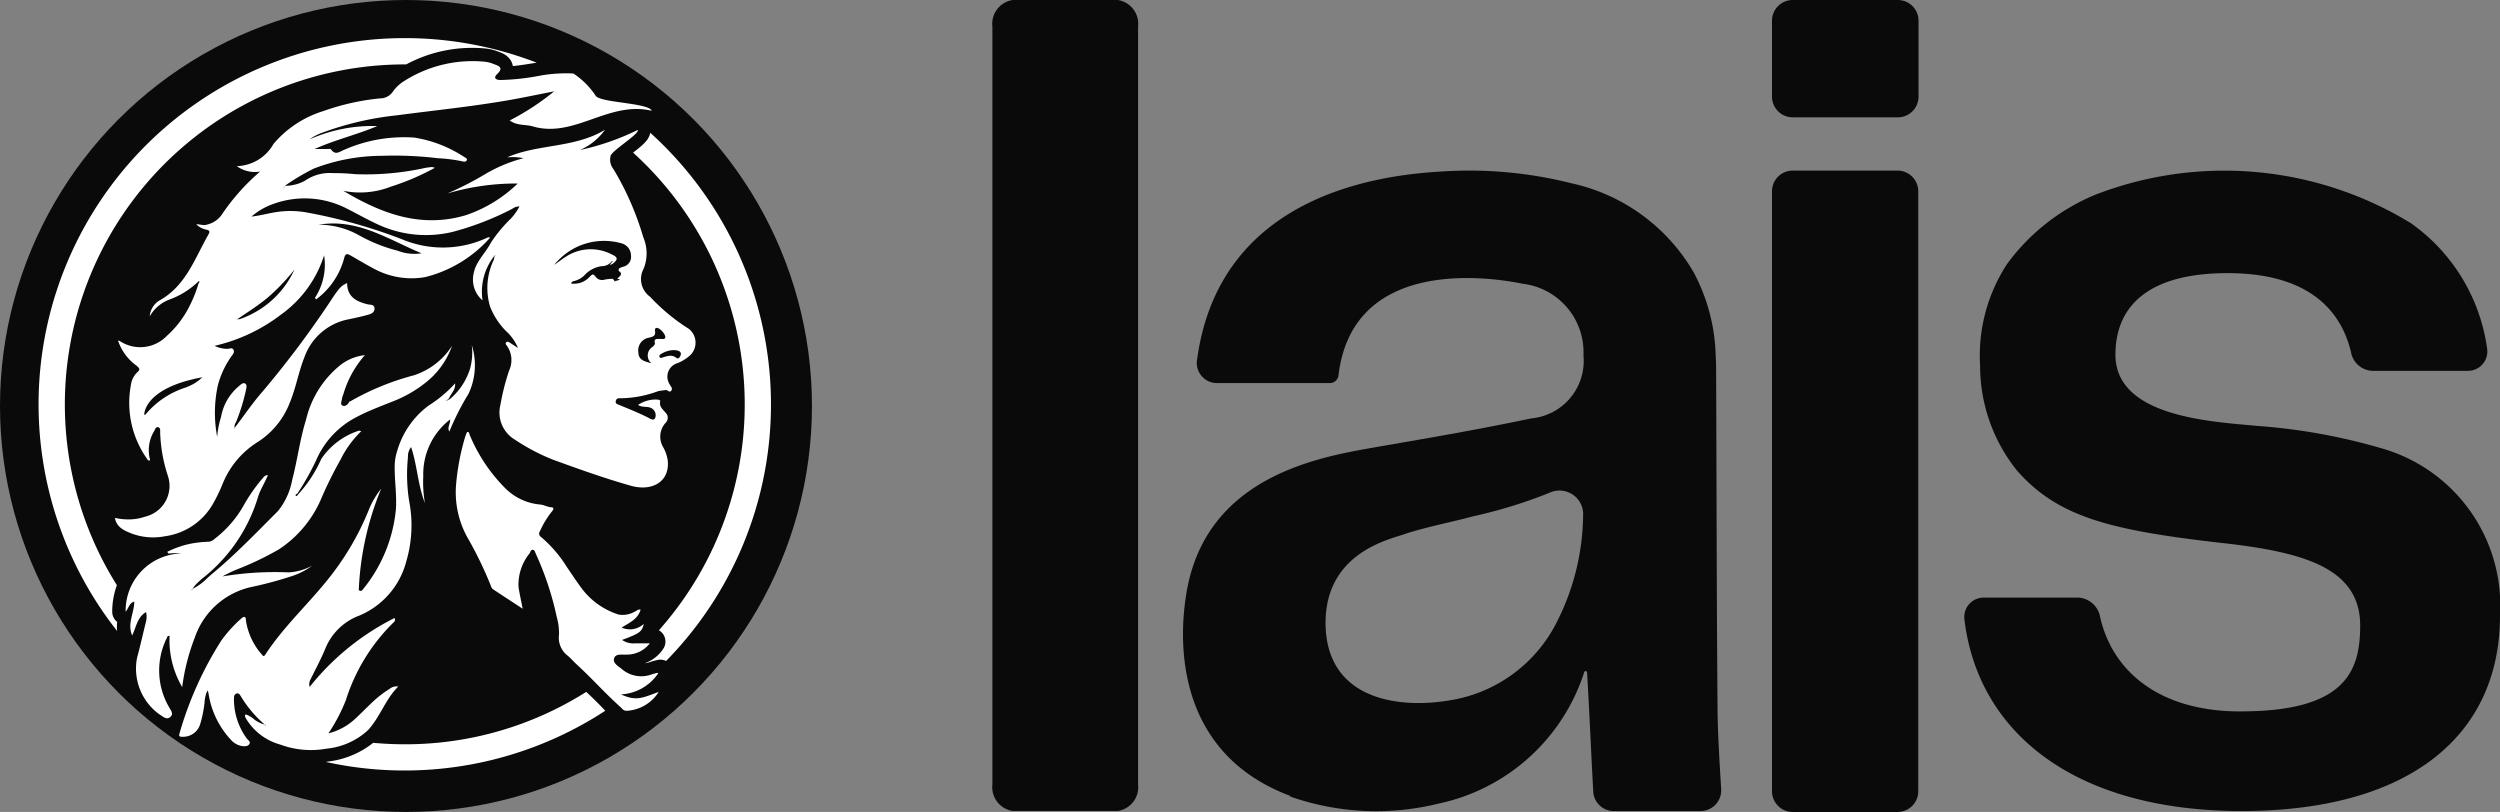
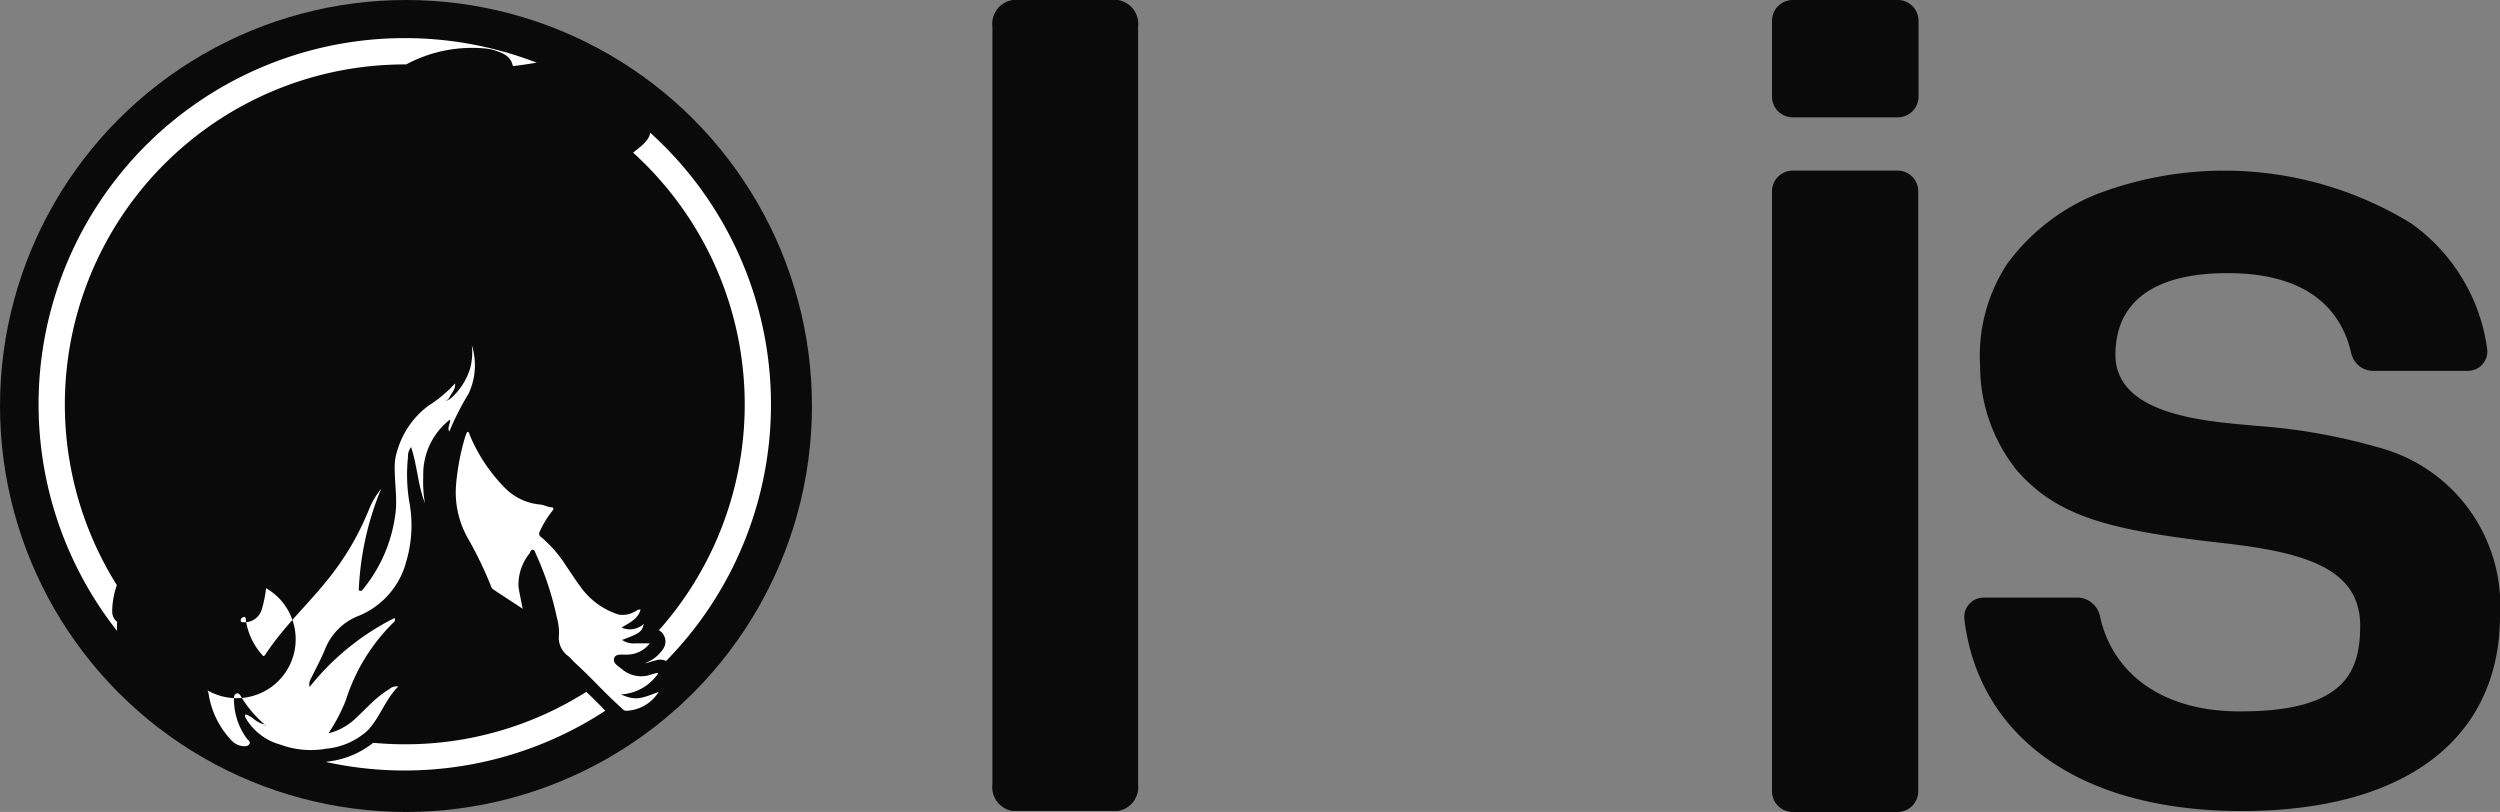
<svg xmlns="http://www.w3.org/2000/svg" width="110.844" height="36" viewBox="0 0 110.844 36">
  <rect x="0" y="0" width="110.844" height="36" fill="#808080" stroke="none" />
  <defs>
    <clipPath id="a">
      <rect width="32.47" height="32.47" transform="translate(1.713 1.694)" fill="#fff" />
    </clipPath>
  </defs>
-   <path d="M57.2,35.3s0,.014,0,.015a11.516,11.516,0,0,0,6.588.313,8.672,8.672,0,0,0,6.458-5.841.064.064,0,0,1,.119.02c.1,1.576.181,3.609.276,5.284a.911.911,0,0,0,.9.869h3.871a.919.919,0,0,0,.9-.99c-.076-1.219-.161-2.682-.161-3.681-.04-4.866-.04-9.755-.061-14.621,0-.3,0-.613-.021-.909a8.264,8.264,0,0,0-.975-3.682A8.315,8.315,0,0,0,69.64,8.118a18.506,18.506,0,0,0-5.809-.508c-4,.233-9.809,1.734-10.744,8.253-.007.046-.015.093-.021.14a.894.894,0,0,0,.9.981h5a.389.389,0,0,0,.376-.317c.589-5.078,6.214-4.486,8.184-4.084a3.058,3.058,0,0,1,2.681,3.174,2.559,2.559,0,0,1-2.315,2.793c-2.193.465-4.407.847-6.622,1.228-2.315.423-7.881,1.1-8.693,6.686-.406,2.685-.061,7.06,4.616,8.819a.01.01,0,0,1,0,.015Zm5.016-11.607a.057.057,0,0,0,.019,0c1.013-.337,2.065-.526,3.077-.8a21.524,21.524,0,0,0,3.372-1.037,1.05,1.05,0,0,1,1.509.9,10.682,10.682,0,0,1-1.164,4.819,6.438,6.438,0,0,1-4.854,3.492c-2.092.339-5.281,0-5.4-3.28-.1-3.162,2.639-3.824,3.424-4.08a.07.07,0,0,1,.019,0Z" fill="#0a0a0a" />
  <path d="M99.33,31.543c-3.625,0-5.682-1.806-6.217-4.193a1.039,1.039,0,0,0-.968-.854H87.96a.859.859,0,0,0-.864.953c.59,4.99,4.829,8.51,12.293,8.51s11.455-3.365,11.455-8.664a7.25,7.25,0,0,0-5.274-7.424,26.272,26.272,0,0,0-5.516-.989c-1.952-.189-6.261-.378-6.261-3.155,0-2.1,1.389-3.617,4.973-3.617s5.036,1.644,5.476,3.522a1,1,0,0,0,.942.81h4.229a.86.86,0,0,0,.86-.988A8.172,8.172,0,0,0,106.9,9.9,15.852,15.852,0,0,0,92.886,8.64,9.212,9.212,0,0,0,89,11.689a7.407,7.407,0,0,0-1.207,4.521,7.42,7.42,0,0,0,1.631,4.648c1.812,2.061,4.106,2.65,9.1,3.217,3.583.4,6.121,1.094,6.121,3.66,0,2.039-.664,3.806-5.294,3.806h-.021Z" fill="#0a0a0a" />
  <path d="M84.145,7.564H79.473a.919.919,0,0,0-.907.931V35.07a.919.919,0,0,0,.907.931h4.671a.919.919,0,0,0,.907-.931V8.495A.919.919,0,0,0,84.145,7.564Z" fill="#0a0a0a" />
  <path d="M84.156,0H79.473a.919.919,0,0,0-.907.931V4.271a.919.919,0,0,0,.907.931h4.683a.919.919,0,0,0,.907-.931V.931A.919.919,0,0,0,84.156,0Z" fill="#0a0a0a" />
  <path d="M49.56,0H44.9A1.068,1.068,0,0,0,44,1.178v33.6a1.068,1.068,0,0,0,.9,1.178H49.56a1.067,1.067,0,0,0,.9-1.178V1.178A1.069,1.069,0,0,0,49.56,0Z" fill="#0a0a0a" />
  <circle cx="18" cy="18" r="18" fill="#0a0a0a" />
  <g clip-path="url(#a)">
    <path d="M19.906,17.719a.161.161,0,0,0,.045-.03,2.876,2.876,0,0,0,.891-1.345,2.872,2.872,0,0,1-.891,1.345l-.036-.04.036.04A.151.151,0,0,1,19.906,17.719Z" fill="#fff" />
    <path d="M19.783,17.75c.035.013.065.016.071-.035C19.848,17.766,19.818,17.763,19.783,17.75Z" fill="#fff" />
    <path d="M19.853,17.715l-.083.03h0l.082-.03Z" fill="#fff" />
    <path d="M19.767,17.746s.006.006,0,.005S19.77,17.751,19.767,17.746Z" fill="#fff" />
    <path d="M19.772,17.751l0,0Z" fill="#fff" />
    <path d="M19.954,18.594c.024.146-.085.286-.067.434C19.869,18.879,19.978,18.74,19.954,18.594Z" fill="#fff" />
-     <path d="M18.23,19.831c.268.8.288,1.632.609,2.474a5.543,5.543,0,0,1-.072-1.194A3.064,3.064,0,0,1,19.954,18.6c.024.146-.085.286-.067.434a.265.265,0,0,0,.036.1,11.822,11.822,0,0,1,.853-1.68,2.972,2.972,0,0,0,.141-2.158,2.721,2.721,0,0,1-.075,1.05,2.874,2.874,0,0,1-.891,1.345.163.163,0,0,1-.045.03.049.049,0,0,1-.045-.009l0,0-.006,0c-.006.051-.035.048-.07.035l-.011,0h0a.092.092,0,0,0-.014.012l.01-.016h0l.083-.03a.056.056,0,0,1,0-.009l.007.005.053-.06c.091-.21.293-.372.265-.65A5.692,5.692,0,0,1,19,17.985,3.818,3.818,0,0,0,17.609,20a2.2,2.2,0,0,0-.109.679c-.008.646.1,1.288.051,1.931a6.594,6.594,0,0,1-1.459,3.52c-.033.044-.067.106-.185.04a13.114,13.114,0,0,1,.994-4.5,3.682,3.682,0,0,0-.518.86A12.1,12.1,0,0,1,14.764,25.4c-.945,1.252-2.137,2.3-3,3.623-.05.077-.094.088-.151,0a2.928,2.928,0,0,1-.709-1.511c0-.193-.085-.2-.214-.082a5.917,5.917,0,0,0-.877.97,15.641,15.641,0,0,0-1.851,4.108c-.055.158.025.162.142.159a.79.79,0,0,0,.77-.553,5.548,5.548,0,0,0,.195-.957A1.424,1.424,0,0,1,9.2,30.61a.9.9,0,0,1,.043.119,3.856,3.856,0,0,0,1,2.077.83.83,0,0,0,.484.271c.12.017.261.022.329-.087s-.062-.174-.116-.25a2.931,2.931,0,0,1-.566-1.775c0-.1.019-.187.117-.217s.146.056.185.12a5.141,5.141,0,0,0,1.065,1.26h.005v0l.043.026c-.035.022-.051.017-.043-.026h0l0,0a1.256,1.256,0,0,1-.536-.284,1.506,1.506,0,0,0-.155-.1.726.726,0,0,0-.17-.069c-.047.081-.006.131.021.182a2.562,2.562,0,0,0,1.521,1.156,3.912,3.912,0,0,0,2.043.182,3.161,3.161,0,0,0,1.839-.815c.544-.581.774-1.374,1.349-1.942a.484.484,0,0,0-.377.1,4.857,4.857,0,0,0-.819.642c-.253.239-.494.489-.751.724a2.7,2.7,0,0,1-1.149.611,7.811,7.811,0,0,0,.771-1.466,8.332,8.332,0,0,1,2.087-3.424c.05-.048.13-.095.073-.224a11.27,11.27,0,0,0-3.765,3.056.453.453,0,0,1,.044-.342c.219-.445.455-.883.645-1.34a2.61,2.61,0,0,1,1.525-1.486,3.58,3.58,0,0,0,2.072-2.4,5.648,5.648,0,0,0,.128-2.667,7.494,7.494,0,0,1-.054-1.951.657.657,0,0,1,.142-.45h0ZM11.9,32.229l-.018-.01.019-.008,0,.018Z" fill="#fff" />
-     <path d="M7.383,28.326c.027-.055.019-.146.136-.133a4.113,4.113,0,0,0,.559,2.272,9.356,9.356,0,0,1,.56-2.2,3.426,3.426,0,0,1,2.511-2.24,16.618,16.618,0,0,0,1.7-.452,3.139,3.139,0,0,0,.995-.495,2.451,2.451,0,0,1-1.053.3,14.133,14.133,0,0,0-2.926.179,5.522,5.522,0,0,1,.614-.3,13.511,13.511,0,0,0,1.887-.9,5.054,5.054,0,0,0,1.85-2.187,17.687,17.687,0,0,1,.888-1.8,4.454,4.454,0,0,1,.912-1.249c-.038-.009-.081-.035-.11-.024a3.2,3.2,0,0,0-1.66,1.248,5.781,5.781,0,0,1-1.029,1.577c-.028.033-.061.1-.1.058s.019-.074.063-.089a11.1,11.1,0,0,0,.861-1.538,3.883,3.883,0,0,1,1.821-1.889c.476-.25.98-.435,1.476-.636a5.572,5.572,0,0,0,1.526-.857,3.592,3.592,0,0,0,1.18-1.641,3.169,3.169,0,0,1-1.7,1.312A11.627,11.627,0,0,0,15.521,17.8c-.006,0-.018,0-.028,0-.061.131-.178.236-.3.186s-.043-.2-.029-.316a.986.986,0,0,1,.059-.189,4.54,4.54,0,0,1,.956-1.736,2.169,2.169,0,0,0-1.069.427,4.395,4.395,0,0,0-1.54,2.434c-.272.868-.382,1.783-.614,2.668a3.074,3.074,0,0,1-.63,1.383c-.956.955-1.894,1.938-2.938,2.8-.069.058-.137.119-.2.179a2.445,2.445,0,0,1-.656.476v0h0c0,.025,0,.041-.013.049a.058.058,0,0,1-.038.005l0,0-.1.029.009.021-.01-.02v0l.1-.032h.007l.051-.055v0h0a1.1,1.1,0,0,1,.153-.2A3.476,3.476,0,0,1,9,25.625a7.235,7.235,0,0,0,2.431-3.56c.1-.347.306-.648.449-1-.161.007-.2.109-.267.178a7.421,7.421,0,0,0-.828,1.2,4.882,4.882,0,0,1-1.267,1.446.456.456,0,0,1-.259.13,4.94,4.94,0,0,0-.6.052q-.176.026-.35.067c-.116.027-.229.059-.343.1l-.113.039a3.738,3.738,0,0,0-.441.193l.066.076a2.286,2.286,0,0,1,.57-.007A2.534,2.534,0,0,0,5.571,27.12c.135-.15.153-.383.382-.447,0,.506-.321.979-.093,1.5.184-.369.217-.8.616-1.036a.919.919,0,0,1,0,.415c-.136.538-.254,1.082-.4,1.617a2.5,2.5,0,0,0,.986,2.5c.153.089.322.278.5.11.156-.147-.015-.317-.085-.458a3.233,3.233,0,0,1-.1-2.995h0Z" fill="#fff" />
+     <path d="M18.23,19.831c.268.8.288,1.632.609,2.474a5.543,5.543,0,0,1-.072-1.194A3.064,3.064,0,0,1,19.954,18.6c.024.146-.085.286-.067.434a.265.265,0,0,0,.036.1,11.822,11.822,0,0,1,.853-1.68,2.972,2.972,0,0,0,.141-2.158,2.721,2.721,0,0,1-.075,1.05,2.874,2.874,0,0,1-.891,1.345.163.163,0,0,1-.045.03.049.049,0,0,1-.045-.009l0,0-.006,0c-.006.051-.035.048-.07.035l-.011,0h0a.092.092,0,0,0-.014.012l.01-.016h0l.083-.03a.056.056,0,0,1,0-.009l.007.005.053-.06c.091-.21.293-.372.265-.65A5.692,5.692,0,0,1,19,17.985,3.818,3.818,0,0,0,17.609,20a2.2,2.2,0,0,0-.109.679c-.008.646.1,1.288.051,1.931a6.594,6.594,0,0,1-1.459,3.52c-.033.044-.067.106-.185.04a13.114,13.114,0,0,1,.994-4.5,3.682,3.682,0,0,0-.518.86A12.1,12.1,0,0,1,14.764,25.4c-.945,1.252-2.137,2.3-3,3.623-.05.077-.094.088-.151,0a2.928,2.928,0,0,1-.709-1.511c0-.193-.085-.2-.214-.082c-.055.158.025.162.142.159a.79.79,0,0,0,.77-.553,5.548,5.548,0,0,0,.195-.957A1.424,1.424,0,0,1,9.2,30.61a.9.9,0,0,1,.043.119,3.856,3.856,0,0,0,1,2.077.83.83,0,0,0,.484.271c.12.017.261.022.329-.087s-.062-.174-.116-.25a2.931,2.931,0,0,1-.566-1.775c0-.1.019-.187.117-.217s.146.056.185.12a5.141,5.141,0,0,0,1.065,1.26h.005v0l.043.026c-.035.022-.051.017-.043-.026h0l0,0a1.256,1.256,0,0,1-.536-.284,1.506,1.506,0,0,0-.155-.1.726.726,0,0,0-.17-.069c-.047.081-.006.131.021.182a2.562,2.562,0,0,0,1.521,1.156,3.912,3.912,0,0,0,2.043.182,3.161,3.161,0,0,0,1.839-.815c.544-.581.774-1.374,1.349-1.942a.484.484,0,0,0-.377.1,4.857,4.857,0,0,0-.819.642c-.253.239-.494.489-.751.724a2.7,2.7,0,0,1-1.149.611,7.811,7.811,0,0,0,.771-1.466,8.332,8.332,0,0,1,2.087-3.424c.05-.048.13-.095.073-.224a11.27,11.27,0,0,0-3.765,3.056.453.453,0,0,1,.044-.342c.219-.445.455-.883.645-1.34a2.61,2.61,0,0,1,1.525-1.486,3.58,3.58,0,0,0,2.072-2.4,5.648,5.648,0,0,0,.128-2.667,7.494,7.494,0,0,1-.054-1.951.657.657,0,0,1,.142-.45h0ZM11.9,32.229l-.018-.01.019-.008,0,.018Z" fill="#fff" />
    <path d="M27.534,30.787a2.122,2.122,0,0,0,1.651-.935c-.03-.013-.039-.022-.046-.02-.081.022-.163.041-.242.068a1.326,1.326,0,0,1-1.342-.248c-.154-.125-.4-.254-.323-.477.074-.2.339-.139.531-.151a.151.151,0,0,0,.028,0,1.284,1.284,0,0,0,1.02-.5c-.249,0-.452,0-.655,0a.873.873,0,0,1-.575-.151c.778-.288.888-.365.961-.71a.908.908,0,0,1-.982.163c.343-.217.72-.368.843-.795-.13-.027-.189.067-.273.095a1.068,1.068,0,0,1-.7.123A3.285,3.285,0,0,1,25.8,26.1c-.236-.315-.451-.646-.674-.971a5.664,5.664,0,0,0-1.133-1.317.179.179,0,0,1-.052-.263,3.986,3.986,0,0,1,.536-.88c.074-.081.092-.171-.028-.177-.172-.009-.312-.1-.483-.121a2.494,2.494,0,0,1-1.609-.77,7.319,7.319,0,0,1-1.539-2.336c-.016-.042-.009-.119-.106-.114a1.914,1.914,0,0,0-.082.2,10.416,10.416,0,0,0-.407,2.117,4.126,4.126,0,0,0,.5,2.359,16.757,16.757,0,0,1,1.042,2.151.291.291,0,0,0,.086.142c.417.279.838.552,1.323.87-.073-.379-.14-.669-.184-.963a2.194,2.194,0,0,1,.487-1.487c.038-.062.058-.164.137-.164.1,0,.111.113.145.183a13.467,13.467,0,0,1,.927,2.8,2.674,2.674,0,0,1,.1.773,1,1,0,0,0,.376.933c.139.111.253.251.384.372.827.764,1.175,1.2,2.022,1.966a.266.266,0,0,0,.269.108,1.786,1.786,0,0,0,1.368-.833c-.716.261-.992.424-1.668.111h0Z" fill="#fff" />
-     <path d="M30.5,14.554a8.63,8.63,0,0,1-1.675-1.394.967.967,0,0,1-.29-1.242,1.811,1.811,0,0,0-.014-1.4A12.842,12.842,0,0,0,27.2,7.5a.661.661,0,0,1-.134-.554c-.03-.222,1.272-.98,1.215-1.187a11.2,11.2,0,0,1-2.571.894,2.688,2.688,0,0,0,1.114-.9c-1.337.818-2.951.619-4.341,1.224a2.469,2.469,0,0,1,.728.037,6.591,6.591,0,0,0-1.726.722,13.948,13.948,0,0,1-1.661.846,10.669,10.669,0,0,1,3.13-.445,6.141,6.141,0,0,1-2.285,1.4c-2,.6-3.753-.064-5.447-1.076a3.738,3.738,0,0,0,2.109-.186,10.869,10.869,0,0,0,1.943-.831.268.268,0,0,0-.166-.034c-.083.008-.166.019-.248.033a12.219,12.219,0,0,1-3.1.28,9.708,9.708,0,0,0-1-.048,1.935,1.935,0,0,0-1.241.339,1.821,1.821,0,0,1-.873.224l-.007,0c-.019.037-.037.073-.056.108l-.014.006.005-.012c.022-.035.043-.071.064-.107h0a9.927,9.927,0,0,1,1.277-.759,8.455,8.455,0,0,1,3.038-.566,16,16,0,0,1,2.456.107,6.9,6.9,0,0,1,1.08.136c.063.016.162.037.2-.034.048-.089-.049-.122-.107-.157A5.637,5.637,0,0,0,18.369,6.1a6.6,6.6,0,0,0-3.105.54c-.186.069-.391.272-.586-.015-.025-.037-.138-.017-.211-.019-.147,0-.294,0-.519,0,.949-.421,1.892-.639,2.779-1.016a6.825,6.825,0,0,0-3,.59,2.1,2.1,0,0,1,.477-.265,13.566,13.566,0,0,1,3.375-.8C19.39,4.874,21.209,4.7,23,4.36c.524-.1,1.047-.207,1.571-.31A11.138,11.138,0,0,1,22.6,5.34c.321.242.692.167,1.026.265,1.844.538,3.361-1.148,5.272-.693-.134-.357-2.274-.35-2.486-.664a3.487,3.487,0,0,0-.917-.94l-.076-.049a6.518,6.518,0,0,0-1.434.088,10.479,10.479,0,0,1-1.791.2c-.227,0-.324-.1-.152-.262.3-.287.081-.361-.148-.444a1.5,1.5,0,0,0-.359-.1,5.639,5.639,0,0,0-3.58.83,1.761,1.761,0,0,0-.547.507.678.678,0,0,1-.553.284,10.54,10.54,0,0,0-2.517.562,4.729,4.729,0,0,0-2.21,1.454,1.929,1.929,0,0,1-1.628.989,1.367,1.367,0,0,0,1.032.24A9.5,9.5,0,0,0,9.865,9.47a1.109,1.109,0,0,1-.739.5c-.145.031-.28-.037-.423-.022a.871.871,0,0,0,.437.232c.123.026.188.067.107.208-.615,1.072-1.008,2.3-2.2,2.948a.9.9,0,0,0-.408.69,1.686,1.686,0,0,1,.854-.737,3.648,3.648,0,0,0,1.268-.777l.059-.054a.056.056,0,0,1-.013.093,5.728,5.728,0,0,1-.541,1.273c-.029.049-.059.1-.089.146a4.492,4.492,0,0,1-.3.418,4.338,4.338,0,0,1-.482.506,1.64,1.64,0,0,1-2.082.228.073.073,0,0,0-.02-.009.47.47,0,0,0-.06-.013,2.241,2.241,0,0,0,.828,1.118c.106.1.18.157.032.283a.943.943,0,0,0-.29.576A4.288,4.288,0,0,0,6.51,20.33c.028.042.053.119.148.074A1.633,1.633,0,0,1,6.843,19.1c.036-.069.067-.18.165-.16s.1.128.093.21a6.781,6.781,0,0,0,.343,1.95,1.4,1.4,0,0,1-1,1.805,2.427,2.427,0,0,1-.335.088,2.279,2.279,0,0,1-.324.035H5.773a2.693,2.693,0,0,1-.677-.066c.069.412.4.56.727.688a2.718,2.718,0,0,0,1.488.126,2.9,2.9,0,0,0,2.156-1.481,7.3,7.3,0,0,0,.416-.871,3.9,3.9,0,0,1,1.567-1.841,3.6,3.6,0,0,0,1.4-1.733c.272-.655.387-1.357.648-2.014a2.594,2.594,0,0,1,1.975-1.682c.285-.061.569-.121.85-.2.14-.038.293-.107.282-.286s-.182-.148-.292-.173c-.509-.121-.921-.331-.923-.947-.238.12-.3.157-.594.584a43.689,43.689,0,0,1-3.165,4.241c-.438.5-.815,1.058-1.22,1.59,0,0,0,.007,0,.01H10.4L10.375,19l-.005-.027H10.4l.007-.007,0,0a.162.162,0,0,1-.009-.035.34.34,0,0,1,.057-.2c.013-.025.026-.051.035-.076a8.808,8.808,0,0,0,.409-1.33c.021-.106.07-.259-.03-.319s-.209.058-.292.128A2.3,2.3,0,0,0,9.8,18.489a4.044,4.044,0,0,0-.171.881A5.75,5.75,0,0,1,9.656,17.1a3.947,3.947,0,0,1,.6-1.295c.064-.092.162-.188.09-.307-.06-.1-.172-.028-.261-.031a1.282,1.282,0,0,1-.572-.134,7.636,7.636,0,0,0,2.948-1.386,5.134,5.134,0,0,0,1.91-2.627,2.689,2.689,0,0,1-.409,1.889l.059.063a3.354,3.354,0,0,0,1.237-1.821c.052-.212.124-.218.288-.123.35.2.7.411,1.06.6a3.5,3.5,0,0,0,2.021.39q.121-.013.238-.035a5.667,5.667,0,0,0,2.862-1.743c-.072-.042-.132.005-.193.031a4.667,4.667,0,0,1-3.709.038,23.573,23.573,0,0,0-4.137-1.172,4.12,4.12,0,0,0-1.36-.045c-.371.048-.732.159-1.179.211a2.966,2.966,0,0,1,.948-.553,4.079,4.079,0,0,1,3.327.222c.445.225.881.473,1.334.681a5.051,5.051,0,0,0,3.283.335,12.725,12.725,0,0,0,2.673-1.031.531.531,0,0,1,.319-.105,2.523,2.523,0,0,1-.39.548,6.26,6.26,0,0,0-.881,1.063c-.239.472-.671.827-.767,1.388a1.21,1.21,0,0,0,.4,1.167,2.56,2.56,0,0,1,.52-1.968v0l0,0,.035-.035c0,.009.009.02.006.028-.009.027-.024.028-.041.007a0,0,0,0,1,0,0,.364.364,0,0,1-.058.242.578.578,0,0,0-.031.078,2.892,2.892,0,0,0-.1,1.915,3.193,3.193,0,0,0,.706,1.09,2.1,2.1,0,0,1,.535.754L22.6,15.19c-.055-.035-.118-.067-.165,0-.035.048.007.1.038.138a1.1,1.1,0,0,1,.1,1.1,10.232,10.232,0,0,0-.383,1.51,1.4,1.4,0,0,0,.648,1.561,9.047,9.047,0,0,0,1.668.878c1.145.416,2.292.828,3.462,1.159.937.265,1.732-.166,1.639-1.116a1.744,1.744,0,0,0-.2-.588A.908.908,0,0,1,29.5,18.76a.322.322,0,0,0,.078-.371c-.12-.2-.382-.321-.3-.62a.2.2,0,0,0-.1-.049,1.382,1.382,0,0,0-.89.234c.207.125.394.054.559.127a.352.352,0,0,1,.206.438c-.058.173-.25.03-.34-.015-.422-.21-.857-.386-1.292-.562-.071-.029-.138-.059-.12-.153a.15.15,0,0,1,.182-.13,4.936,4.936,0,0,0,1.695-.315c.111-.024.225-.033.337-.05.087-.013.171.139.249.025s-.037-.193-.076-.284a.624.624,0,0,1,.356-.936,1.854,1.854,0,0,0,.576-.365.779.779,0,0,0-.116-1.181h0ZM8.279,17.167a3.827,3.827,0,0,0-1.831,1.216c-.007.01-.038,0-.058,0,.073-.619.719-1.145,1.779-1.466a6.988,6.988,0,0,1,.8-.188,1.991,1.991,0,0,1-.689.432ZM18.692,11.23a2.041,2.041,0,0,1-1.059-.113,7.1,7.1,0,0,1-1.676-.663,3.655,3.655,0,0,0-1.829-.491c1.731-.293,3.1.664,4.564,1.267Zm-6.85,1.987c.059-.049.117-.1.174-.151a9.141,9.141,0,0,0,1.039-1.113,4.146,4.146,0,0,1-2.436,2.2.15.15,0,0,1-.076-.009l-.007,0-.01.005c0,.012,0,.024,0,.035l-.031-.017.037-.019a.075.075,0,0,1,0-.012l.014,0C10.978,13.841,11.431,13.559,11.842,13.217Zm15.771-1.384a.515.515,0,0,0-.159.069c-.023.019-.034.1-.021.11.192.124.065.215-.026.311-.012.013-.023.027-.041.047l.1.007c0,.011,0,.022,0,.033l-.238.069.015-.043c-.035-.027-.07-.076-.1-.075a2.074,2.074,0,0,0-.344.039.348.348,0,0,1-.373-.109c-.136-.163-.14-.16-.3,0a.922.922,0,0,1-.809.278.172.172,0,0,1,.1-.1.975.975,0,0,0,.5-.268,1.259,1.259,0,0,1,.759-.4.551.551,0,0,0,.458-.23.149.149,0,0,1,.037.011l-.133.152a.186.186,0,0,0,.13-.042c.241-.189.233-.286-.043-.411a2.008,2.008,0,0,0-2.034.1c-.174.112-.34.239-.509.358a.73.73,0,0,1,.124-.147,2.816,2.816,0,0,1,2.825-.81.563.563,0,0,1,.445.548.445.445,0,0,1-.364.5Zm1.423,3.4c.009.038-.058.107-.1.145a.447.447,0,0,0-.052.73c-.316-.091-.573-.142-.58-.484a.569.569,0,0,1,.476-.653c.154-.038.3-.067.263-.291-.025-.161.079-.172.191-.1a.67.67,0,0,1,.178.17c.045.064.1.158.084.22-.026.091-.141.053-.219.058-.132.007-.3-.042-.238.2Zm1.124.557c-.035.064-.092.141-.168.08-.206-.166-.409-.08-.616-.02-.046.013-.1.044-.132-.023s.019-.1.06-.128a1.1,1.1,0,0,1,.555-.176c.279,0,.39.105.3.268Z" fill="#fff" />
    <path d="M28.831,5.883a.684.684,0,0,1-.034.124.822.822,0,0,1-.108.2,1.6,1.6,0,0,1-.21.225c-.119.109-.271.228-.409.335a15.072,15.072,0,0,1,1.145,21.177.578.578,0,0,1,.191.824,1.619,1.619,0,0,1-.818.637.99.99,0,0,0,.236-.053h0c.111-.038.232-.067.3-.085a.6.6,0,0,1,.333.009.537.537,0,0,1,.076.03,16.233,16.233,0,0,0-.7-23.418Z" fill="#fff" fill-rule="evenodd" />
    <path d="M25.993,30.676A15,15,0,0,1,17.947,33c-.472,0-.939-.023-1.4-.065a3.949,3.949,0,0,1-1.987.828l-.112.02a16.263,16.263,0,0,0,12.387-2.269c-.265-.287-.547-.563-.842-.839Z" fill="#fff" fill-rule="evenodd" />
    <path d="M5.193,27.573a.58.58,0,0,1-.218-.461,3.476,3.476,0,0,1,.207-1.167A15.075,15.075,0,0,1,17.947,2.856h.063a6.174,6.174,0,0,1,3.564-.7h0a2.078,2.078,0,0,1,.5.127c.047.017.135.048.215.087a.847.847,0,0,1,.332.271.7.7,0,0,1,.117.288c.336-.032.68-.09,1.057-.15a16.238,16.238,0,0,0-18.6,25.2,1.764,1.764,0,0,1,0-.4Z" fill="#fff" fill-rule="evenodd" />
  </g>
</svg>